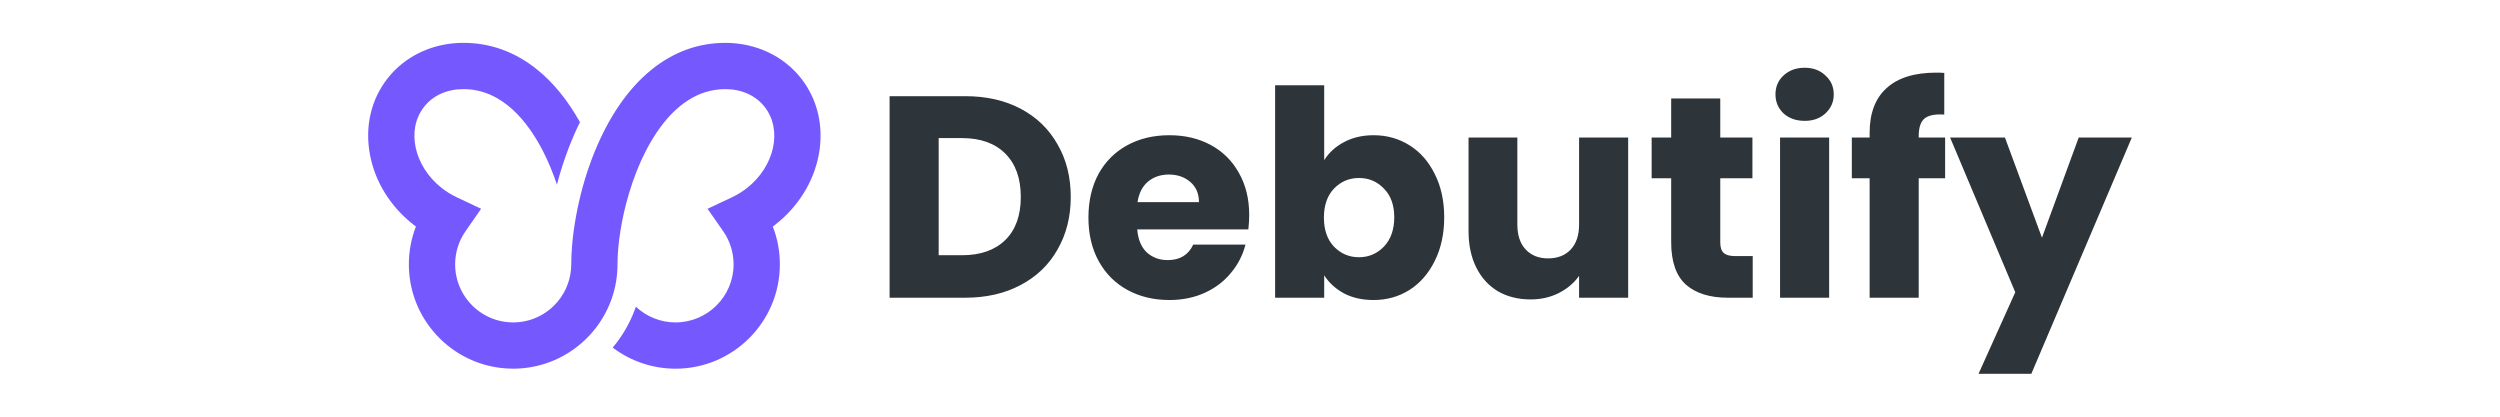
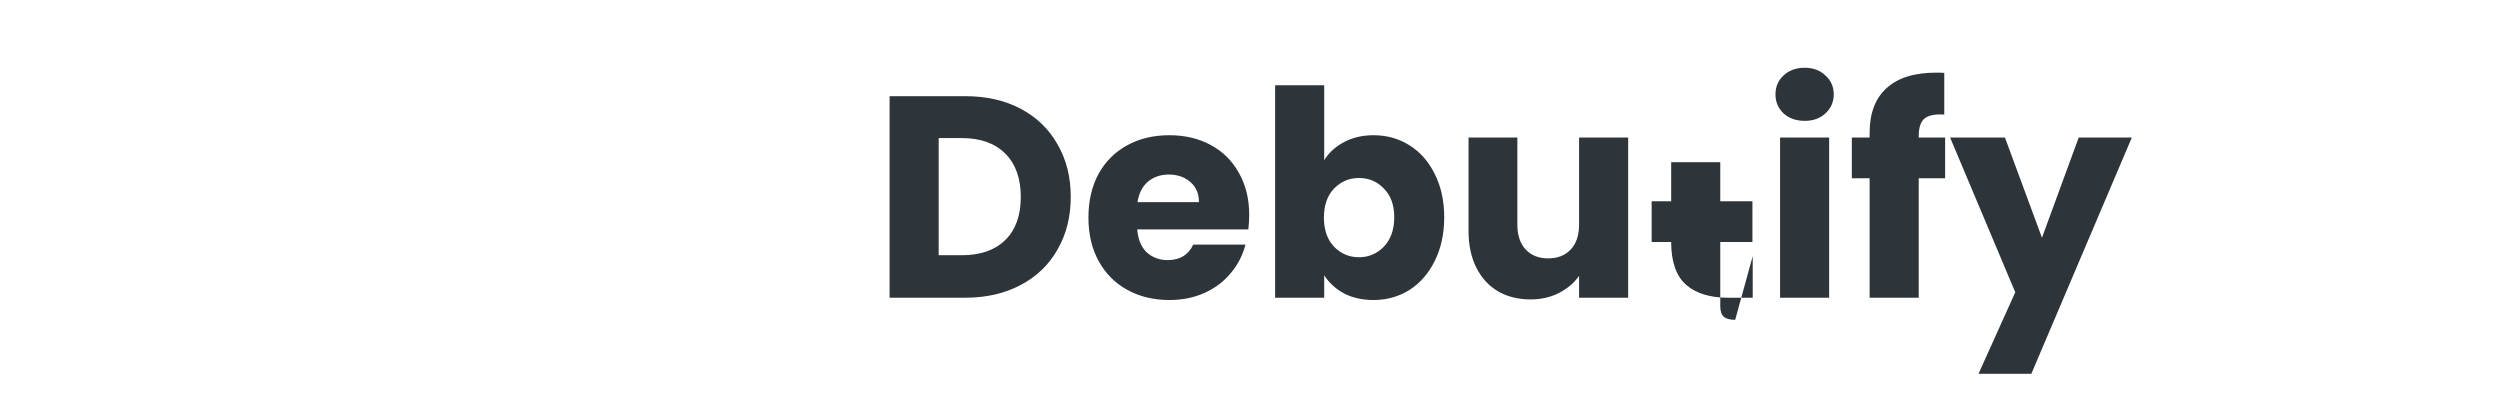
<svg xmlns="http://www.w3.org/2000/svg" version="1.1" id="Layer_1" x="0px" y="0px" viewBox="0 0 300 50" style="enable-background:new 0 0 300 50;" xml:space="preserve">
  <style type="text/css">
	.st0{fill:none;}
	.st1{fill:#2E353A;}
	.st2{fill:#7559FF;}
</style>
-   <rect class="st0" width="300" height="50" />
  <g>
    <rect class="st0" width="300" height="50" />
    <g>
-       <path class="st1" d="M115.812,11.54c2.549,0,4.777,0.505,6.684,1.516c1.906,1.011,3.376,2.435,4.41,4.272    c1.056,1.814,1.585,3.916,1.585,6.305c0,2.366-0.528,4.467-1.585,6.305c-1.034,1.837-2.515,3.261-4.445,4.272    c-1.906,1.011-4.122,1.516-6.649,1.516h-9.061V11.54H115.812z M115.433,30.627c2.228,0,3.962-0.609,5.202-1.826    c1.24-1.217,1.86-2.94,1.86-5.168s-0.62-3.962-1.86-5.202c-1.24-1.24-2.975-1.861-5.202-1.861h-2.791    v14.056H115.433z M149.905,25.803c0,0.551-0.035,1.125-0.103,1.723h-13.333c0.092,1.194,0.471,2.113,1.137,2.756    c0.689,0.62,1.528,0.93,2.515,0.93c1.47,0,2.492-0.62,3.066-1.86h6.27    c-0.322,1.263-0.907,2.401-1.757,3.411c-0.827,1.011-1.872,1.803-3.135,2.377c-1.264,0.574-2.676,0.862-4.238,0.862    c-1.883,0-3.56-0.402-5.03-1.206c-1.47-0.804-2.619-1.952-3.445-3.445c-0.827-1.493-1.24-3.238-1.24-5.237    c0-1.998,0.402-3.744,1.206-5.237c0.827-1.493,1.975-2.641,3.445-3.445c1.47-0.804,3.158-1.206,5.064-1.206    c1.861,0,3.514,0.391,4.961,1.171c1.447,0.781,2.573,1.895,3.376,3.342    C149.492,22.186,149.905,23.874,149.905,25.803 M143.876,24.253c0-1.011-0.344-1.814-1.033-2.412    c-0.689-0.597-1.55-0.896-2.584-0.896c-0.988,0-1.826,0.287-2.515,0.861c-0.666,0.574-1.079,1.39-1.241,2.446    L143.876,24.253L143.876,24.253z M158.904,19.223c0.552-0.896,1.344-1.62,2.377-2.17    c1.033-0.551,2.216-0.827,3.549-0.827c1.585,0,3.02,0.402,4.306,1.206c1.287,0.804,2.297,1.953,3.033,3.445    c0.758,1.493,1.137,3.227,1.137,5.202c0,1.975-0.379,3.721-1.137,5.237c-0.735,1.493-1.746,2.653-3.033,3.48    c-1.286,0.804-2.721,1.206-4.306,1.206c-1.355,0-2.538-0.265-3.549-0.793c-1.011-0.551-1.803-1.274-2.377-2.17    v2.687h-5.891V10.231h5.891V19.223z M167.31,26.079c0-1.47-0.413-2.619-1.24-3.445    c-0.803-0.85-1.803-1.275-2.997-1.275c-1.171,0-2.17,0.425-2.997,1.275c-0.804,0.85-1.206,2.01-1.206,3.48    c0,1.47,0.402,2.63,1.206,3.48c0.827,0.85,1.826,1.274,2.997,1.274c1.171,0,2.171-0.424,2.997-1.274    C166.897,28.721,167.31,27.549,167.31,26.079 M195.38,16.501v19.224h-5.892v-2.619    c-0.596,0.85-1.413,1.539-2.445,2.067c-1.011,0.506-2.136,0.758-3.376,0.758c-1.47,0-2.768-0.321-3.893-0.964    c-1.126-0.666-2-1.62-2.619-2.86c-0.62-1.24-0.93-2.699-0.93-4.375V16.501h5.857v10.439    c0,1.286,0.332,2.285,0.999,2.997c0.667,0.712,1.563,1.068,2.688,1.068c1.148,0,2.056-0.356,2.722-1.068    c0.666-0.712,0.999-1.711,0.999-2.997V16.501H195.38z M210.326,30.73v4.996h-2.998    c-2.136,0-3.8-0.517-4.996-1.55c-1.195-1.057-1.791-2.768-1.791-5.133v-7.648h-2.344v-4.892h2.344v-4.686    h5.892v4.686h3.858v4.892h-3.858v7.717c0,0.574,0.137,0.988,0.413,1.24c0.276,0.252,0.736,0.379,1.378,0.379    L210.326,30.73L210.326,30.73z M216.571,14.503c-1.034,0-1.883-0.298-2.549-0.896    c-0.644-0.62-0.965-1.378-0.965-2.274c0-0.919,0.322-1.677,0.965-2.274c0.666-0.62,1.515-0.93,2.549-0.93    c1.01,0,1.837,0.31,2.481,0.93c0.666,0.597,0.999,1.355,0.999,2.274c0,0.896-0.333,1.653-0.999,2.274    C218.408,14.205,217.581,14.503,216.571,14.503 M219.498,35.726h-5.891V16.501h5.891V35.726z M233.415,21.394    h-3.169v14.332h-5.891v-14.332h-2.136v-4.892h2.136v-0.551c0-2.366,0.677-4.157,2.032-5.375    c1.355-1.24,3.342-1.86,5.96-1.86c0.436,0,0.758,0.011,0.965,0.035v4.996c-1.126-0.069-1.919,0.092-2.378,0.482    c-0.459,0.39-0.688,1.091-0.688,2.101v0.173h3.169V21.394z M255.821,16.501l-12.06,28.354h-6.338l4.409-9.784    l-7.821-18.57h6.581l4.444,12.024l4.41-12.024L255.821,16.501L255.821,16.501z" />
-       <path class="st2" d="M98.244,18.603c-0.616,3.234-2.457,6.195-5.184,8.336c-0.113,0.088-0.22,0.17-0.324,0.247    c0.562,1.443,0.847,2.97,0.847,4.54c0,6.902-5.615,12.518-12.518,12.518c-2.728,0-5.373-0.893-7.539-2.531    c0.158-0.188,0.311-0.38,0.46-0.576c1.001-1.317,1.782-2.775,2.32-4.332c1.286,1.206,2.981,1.886,4.758,1.886    c3.841,0,6.966-3.124,6.966-6.965c0-1.431-0.43-2.805-1.244-3.973l-1.879-2.697l2.973-1.402    c0.614-0.289,1.202-0.654,1.75-1.083c3.335-2.618,4.291-6.988,2.13-9.742    c-1.081-1.374-2.76-2.132-4.729-2.132c-3.401,0-5.942,2.089-7.745,4.516c-0.695,0.935-1.28,1.919-1.763,2.853    c-0.805,1.559-1.499,3.31-2.06,5.205c-0.865,2.919-1.362,6.001-1.362,8.454c0,1.388-0.227,2.753-0.675,4.056    c-0.433,1.259-1.064,2.439-1.873,3.505c-0.522,0.686-1.115,1.32-1.76,1.881    c-2.277,1.984-5.193,3.076-8.21,3.076c-1.158,0-2.28-0.158-3.345-0.454c-5.284-1.467-9.174-6.32-9.174-12.064    c0-1.57,0.285-3.096,0.848-4.54c-0.113-0.083-0.219-0.165-0.324-0.248c-2.727-2.14-4.568-5.101-5.184-8.336    c-0.643-3.376,0.108-6.644,2.115-9.201c2.124-2.705,5.44-4.257,9.096-4.257c3.225,0,6.196,1.075,8.831,3.197    c1.953,1.571,3.683,3.695,5.152,6.322c-0.503,1.018-0.973,2.099-1.399,3.218    c-0.527,1.382-0.984,2.811-1.366,4.274c-0.491-1.468-1.063-2.839-1.71-4.089    c-1.737-3.361-4.797-7.369-9.508-7.369c-1.97,0-3.65,0.757-4.729,2.132c-2.159,2.753-1.204,7.123,2.131,9.742    c0.547,0.429,1.135,0.794,1.749,1.083l2.973,1.402L55.86,27.752c-0.813,1.169-1.243,2.542-1.243,3.973    c0,2.63,1.464,4.923,3.621,6.108c0.993,0.546,2.133,0.857,3.344,0.857c2.044,0,3.979-0.898,5.309-2.463    c1.069-1.258,1.657-2.857,1.657-4.502c0-1.189,0.1-3.152,0.572-5.754c0.44-2.426,1.092-4.781,1.937-7.001    c0.423-1.11,0.892-2.178,1.394-3.172l0.021-0.041c0.04-0.08,0.08-0.16,0.121-0.24    c0.533-1.032,1.105-1.992,1.712-2.88c1.172-1.713,2.476-3.151,3.899-4.296    c2.635-2.121,5.605-3.197,8.831-3.197c3.656,0,6.972,1.551,9.096,4.256l0.061,0.08    C98.152,12.026,98.88,15.262,98.244,18.603" />
+       <path class="st1" d="M115.812,11.54c2.549,0,4.777,0.505,6.684,1.516c1.906,1.011,3.376,2.435,4.41,4.272    c1.056,1.814,1.585,3.916,1.585,6.305c0,2.366-0.528,4.467-1.585,6.305c-1.034,1.837-2.515,3.261-4.445,4.272    c-1.906,1.011-4.122,1.516-6.649,1.516h-9.061V11.54H115.812z M115.433,30.627c2.228,0,3.962-0.609,5.202-1.826    c1.24-1.217,1.86-2.94,1.86-5.168s-0.62-3.962-1.86-5.202c-1.24-1.24-2.975-1.861-5.202-1.861h-2.791    v14.056H115.433z M149.905,25.803c0,0.551-0.035,1.125-0.103,1.723h-13.333c0.092,1.194,0.471,2.113,1.137,2.756    c0.689,0.62,1.528,0.93,2.515,0.93c1.47,0,2.492-0.62,3.066-1.86h6.27    c-0.322,1.263-0.907,2.401-1.757,3.411c-0.827,1.011-1.872,1.803-3.135,2.377c-1.264,0.574-2.676,0.862-4.238,0.862    c-1.883,0-3.56-0.402-5.03-1.206c-1.47-0.804-2.619-1.952-3.445-3.445c-0.827-1.493-1.24-3.238-1.24-5.237    c0-1.998,0.402-3.744,1.206-5.237c0.827-1.493,1.975-2.641,3.445-3.445c1.47-0.804,3.158-1.206,5.064-1.206    c1.861,0,3.514,0.391,4.961,1.171c1.447,0.781,2.573,1.895,3.376,3.342    C149.492,22.186,149.905,23.874,149.905,25.803 M143.876,24.253c0-1.011-0.344-1.814-1.033-2.412    c-0.689-0.597-1.55-0.896-2.584-0.896c-0.988,0-1.826,0.287-2.515,0.861c-0.666,0.574-1.079,1.39-1.241,2.446    L143.876,24.253L143.876,24.253z M158.904,19.223c0.552-0.896,1.344-1.62,2.377-2.17    c1.033-0.551,2.216-0.827,3.549-0.827c1.585,0,3.02,0.402,4.306,1.206c1.287,0.804,2.297,1.953,3.033,3.445    c0.758,1.493,1.137,3.227,1.137,5.202c0,1.975-0.379,3.721-1.137,5.237c-0.735,1.493-1.746,2.653-3.033,3.48    c-1.286,0.804-2.721,1.206-4.306,1.206c-1.355,0-2.538-0.265-3.549-0.793c-1.011-0.551-1.803-1.274-2.377-2.17    v2.687h-5.891V10.231h5.891V19.223z M167.31,26.079c0-1.47-0.413-2.619-1.24-3.445    c-0.803-0.85-1.803-1.275-2.997-1.275c-1.171,0-2.17,0.425-2.997,1.275c-0.804,0.85-1.206,2.01-1.206,3.48    c0,1.47,0.402,2.63,1.206,3.48c0.827,0.85,1.826,1.274,2.997,1.274c1.171,0,2.171-0.424,2.997-1.274    C166.897,28.721,167.31,27.549,167.31,26.079 M195.38,16.501v19.224h-5.892v-2.619    c-0.596,0.85-1.413,1.539-2.445,2.067c-1.011,0.506-2.136,0.758-3.376,0.758c-1.47,0-2.768-0.321-3.893-0.964    c-1.126-0.666-2-1.62-2.619-2.86c-0.62-1.24-0.93-2.699-0.93-4.375V16.501h5.857v10.439    c0,1.286,0.332,2.285,0.999,2.997c0.667,0.712,1.563,1.068,2.688,1.068c1.148,0,2.056-0.356,2.722-1.068    c0.666-0.712,0.999-1.711,0.999-2.997V16.501H195.38z M210.326,30.73v4.996h-2.998    c-2.136,0-3.8-0.517-4.996-1.55c-1.195-1.057-1.791-2.768-1.791-5.133h-2.344v-4.892h2.344v-4.686    h5.892v4.686h3.858v4.892h-3.858v7.717c0,0.574,0.137,0.988,0.413,1.24c0.276,0.252,0.736,0.379,1.378,0.379    L210.326,30.73L210.326,30.73z M216.571,14.503c-1.034,0-1.883-0.298-2.549-0.896    c-0.644-0.62-0.965-1.378-0.965-2.274c0-0.919,0.322-1.677,0.965-2.274c0.666-0.62,1.515-0.93,2.549-0.93    c1.01,0,1.837,0.31,2.481,0.93c0.666,0.597,0.999,1.355,0.999,2.274c0,0.896-0.333,1.653-0.999,2.274    C218.408,14.205,217.581,14.503,216.571,14.503 M219.498,35.726h-5.891V16.501h5.891V35.726z M233.415,21.394    h-3.169v14.332h-5.891v-14.332h-2.136v-4.892h2.136v-0.551c0-2.366,0.677-4.157,2.032-5.375    c1.355-1.24,3.342-1.86,5.96-1.86c0.436,0,0.758,0.011,0.965,0.035v4.996c-1.126-0.069-1.919,0.092-2.378,0.482    c-0.459,0.39-0.688,1.091-0.688,2.101v0.173h3.169V21.394z M255.821,16.501l-12.06,28.354h-6.338l4.409-9.784    l-7.821-18.57h6.581l4.444,12.024l4.41-12.024L255.821,16.501L255.821,16.501z" />
    </g>
  </g>
</svg>